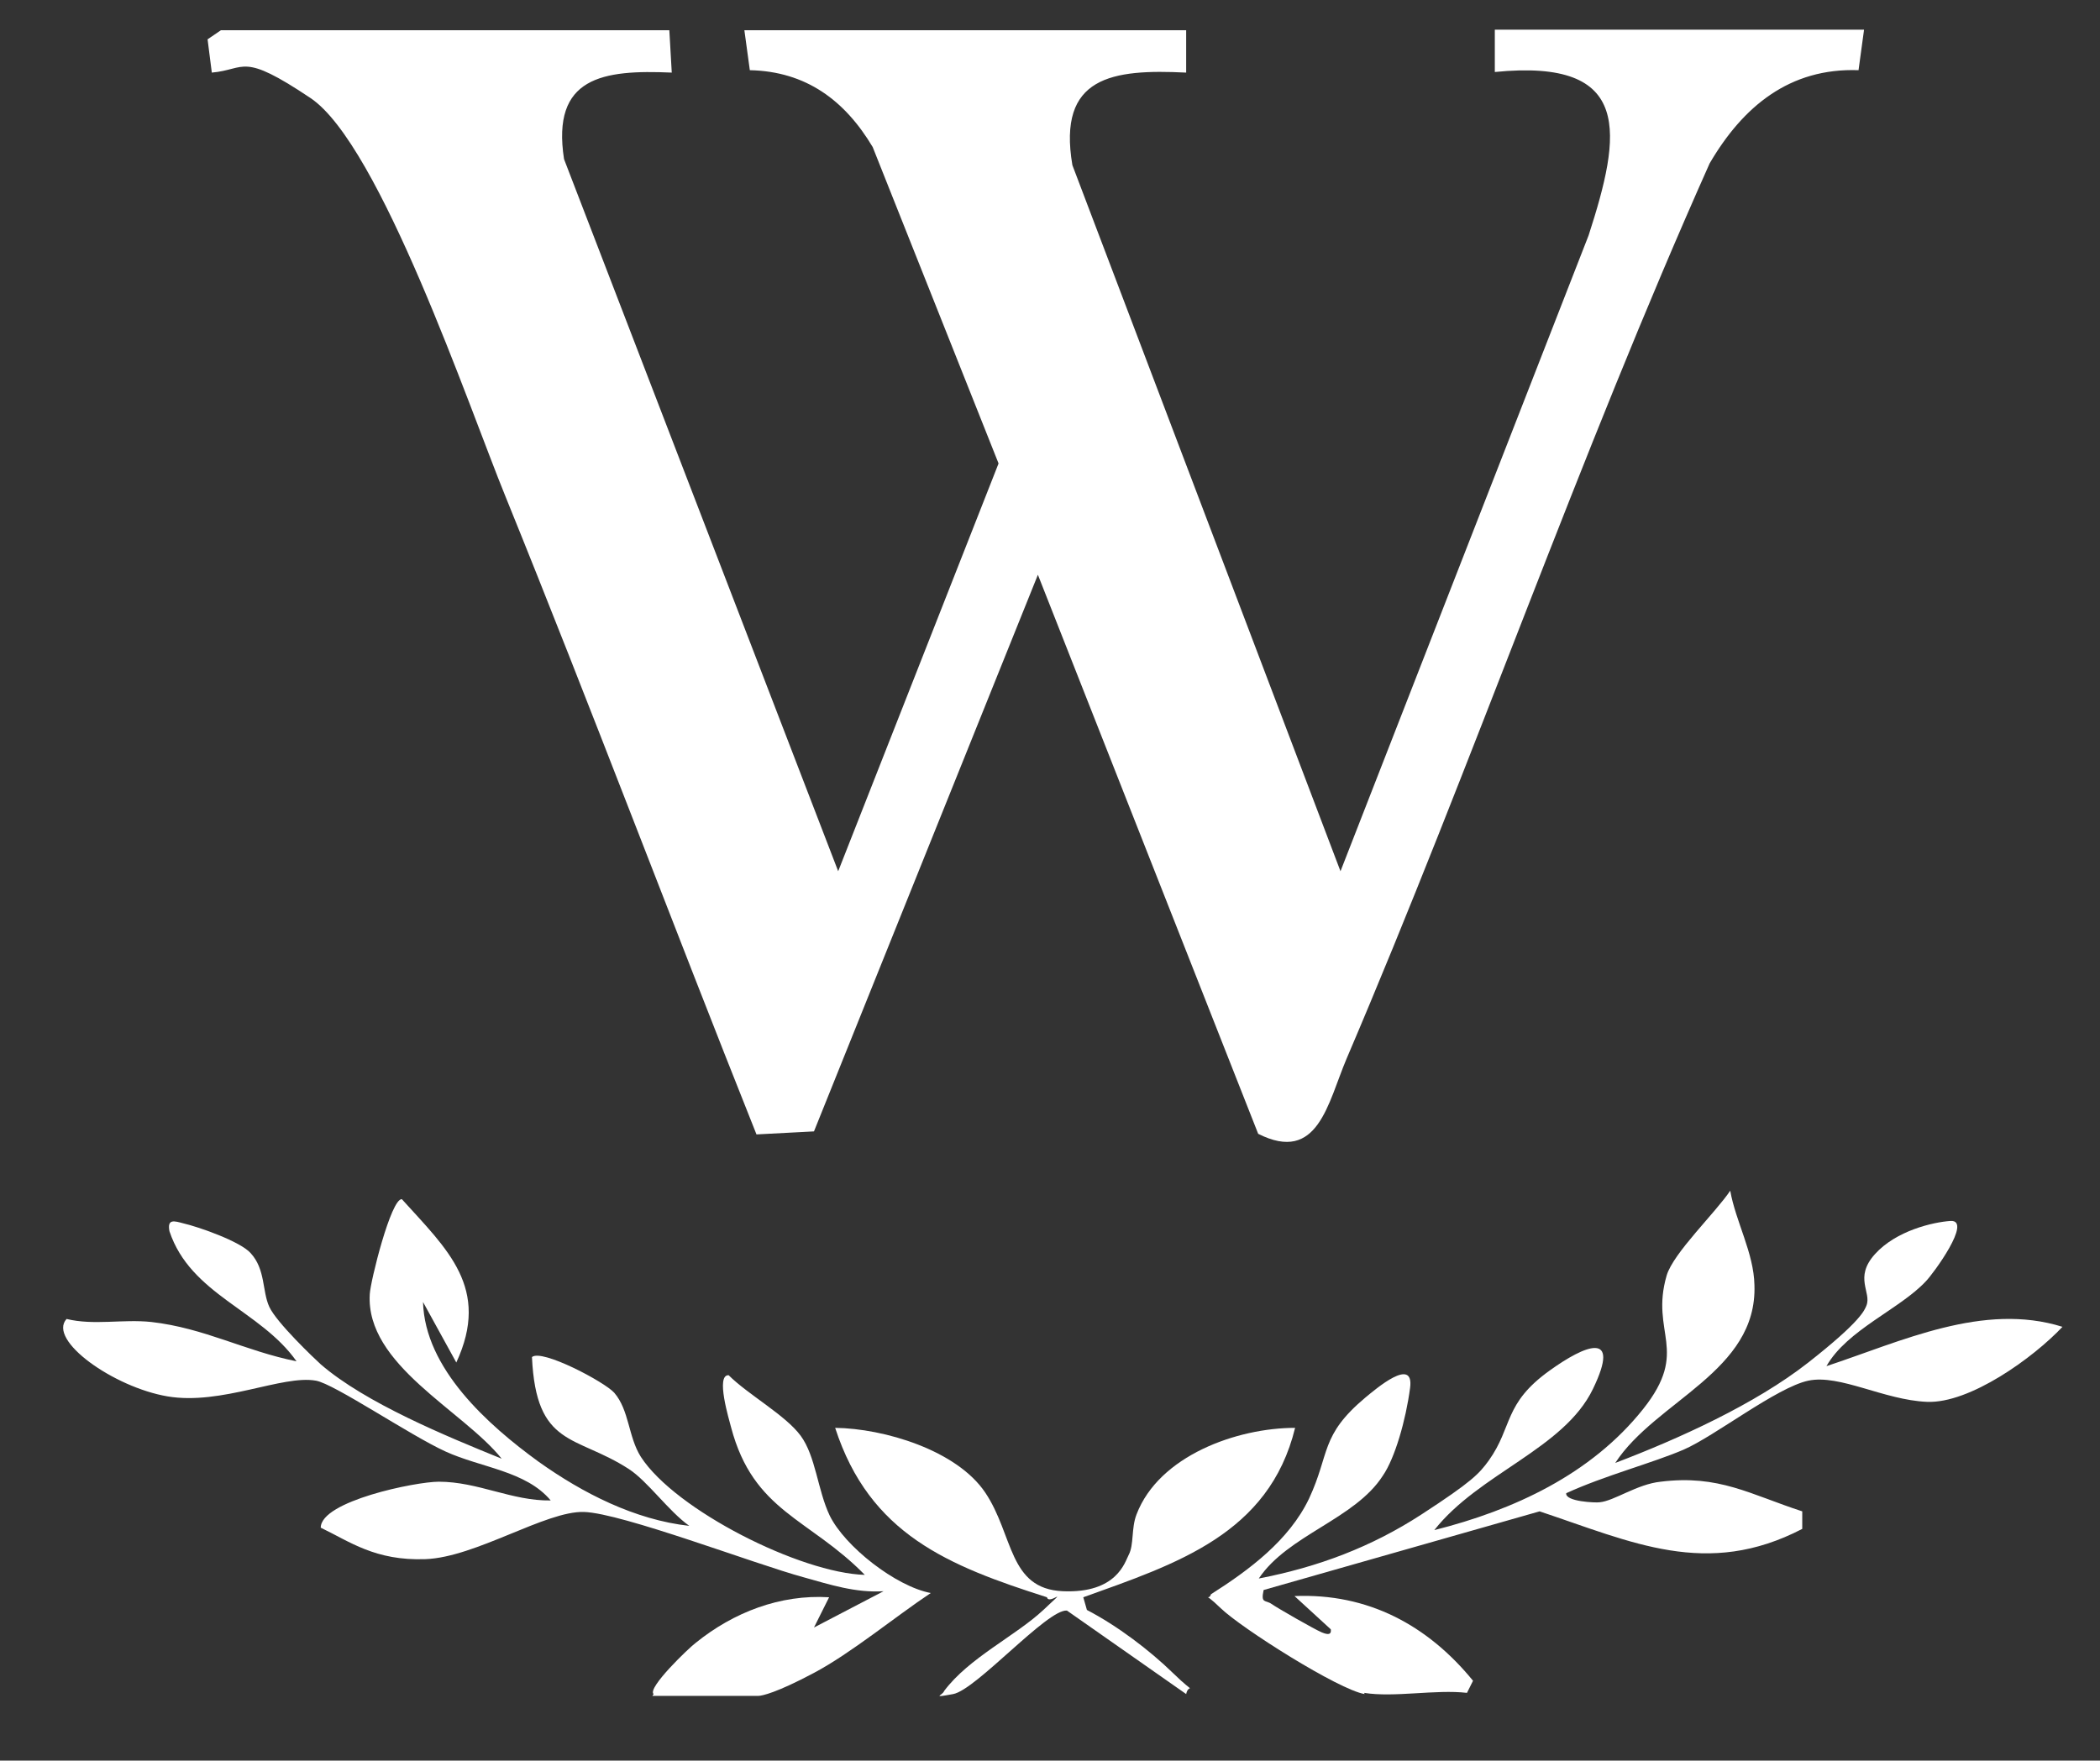
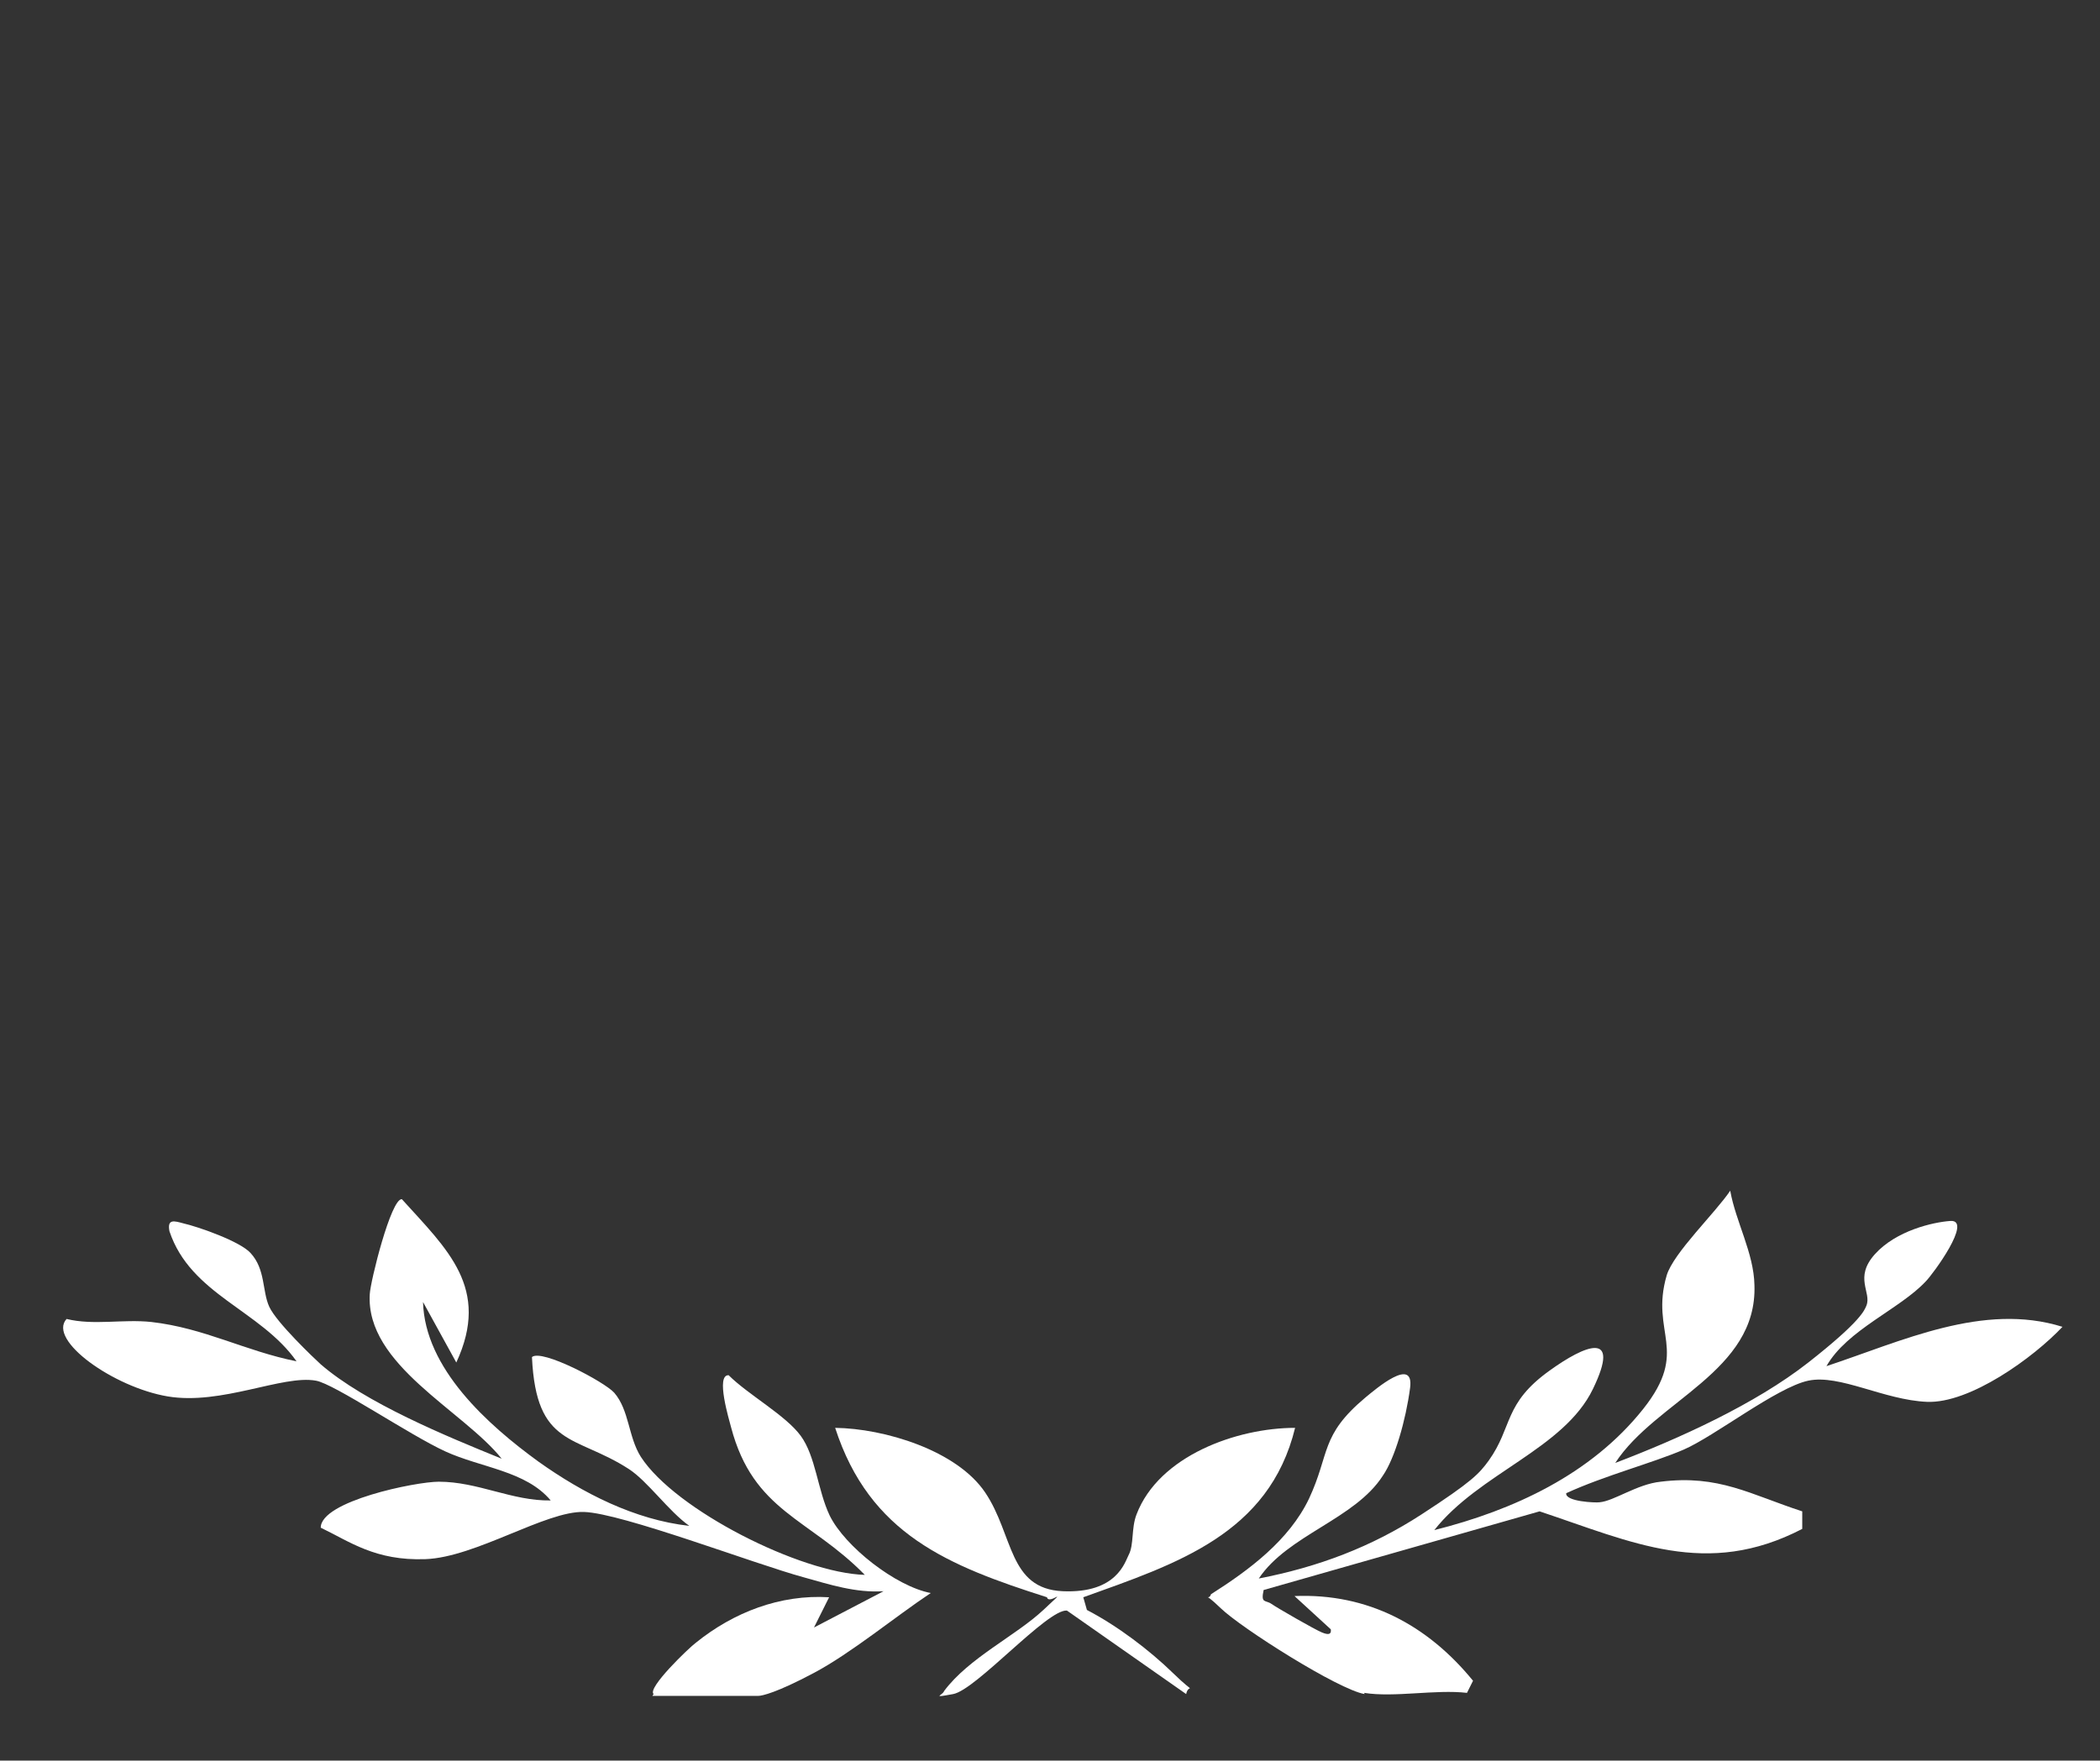
<svg xmlns="http://www.w3.org/2000/svg" id="Layer_1" version="1.1" viewBox="0 0 347 291">
  <rect x="0" y="0" width="347" height="291" fill="#333333" stroke="none" />
  <defs>
    <style>
      .st0 {
        fill: #fff;
      }
    </style>
  </defs>
-   <path class="st0" d="M308,5l-.9,6.6c-11.4-.4-19.1,6-24.6,15.4-21.7,48.6-39.1,99.1-60,148-3.1,7.3-4.7,17.4-14.6,12.4l-36.4-92.4-37,92-9.5.5c-14-35.1-27.3-70.5-41.5-105.5-6-14.7-20.7-58.1-32.2-65.8s-10.6-4.7-16.3-4.2l-.7-5.5,2.2-1.5h74.1c0,0,.4,7,.4,7-11.4-.5-19.9.7-17.8,14.3l45.3,117.7,26.5-67.4-20.8-52.3c-4.6-7.7-11-12.5-20.3-12.7l-.9-6.6h73v7c-12.2-.6-21.3.6-18.8,15.3l44.3,116.7,41-105.1c5.4-16.7,7.5-29.3-15.5-27v-7h61Z" />
  <path class="st0" d="M108,280c-1.1-1,5.9-7.7,7-8.5,6.2-5,13.9-8,22-7.5l-2.5,5,11.5-6c-4.6.3-8.9-1.1-13.2-2.3-8.1-2.2-30-10.6-36.3-10.8s-17.9,7.5-26.2,7.8-12.5-2.9-17.3-5.2c0-4.4,15.7-7.6,19.5-7.6,6.5,0,12.1,3.2,18.5,3.1-4.1-4.9-11.5-5.4-17.4-8.1s-18.4-11.2-21.4-11.7c-5.5-1-15.6,4.1-24.5,2.6s-19.9-9.3-16.7-12.8c4.5,1.1,9.3,0,14,.5,8.8,1,15.5,4.8,24,6.5-6-8.5-17.5-11-21-21.5-.4-2.1.8-1.7,2.3-1.3,2.6.6,9.4,3,11.1,4.9,2.5,2.7,1.9,6.3,3.1,8.9s7.4,8.5,8.5,9.5c7.4,6.4,20.8,11.9,29.9,15.6-6.4-8-22.5-15.5-21.8-27.2.1-2.1,3.5-15.8,5.3-15.7,7.5,8.3,14.7,14.7,9,27l-5.5-10c.3,11,10.7,20.3,19.1,26.4,7.3,5.2,15.9,9.6,24.9,10.6-3.4-2.4-6.9-7.4-10-9.4-8.8-5.7-15.3-3.5-16-18.5,1.6-1.4,12,4.1,13.6,5.9,2.5,2.9,2.3,7.3,4.4,10.6,5.7,8.8,26.4,19.2,37,19.5-9.2-9.4-18.4-10.4-22.1-24.4-.3-1.2-2.6-8.7-.4-8.6,3.2,3.2,9.4,6.6,11.9,10s2.8,9,4.8,13.2c2.5,5.1,10.9,11.7,16.7,12.8-6,4-13.1,9.9-19.3,13.2s-8.6,3.8-9.2,3.8h-17.5Z" />
  <path class="st0" d="M225.5,280c-4.3-.7-20.4-10.9-23.8-14.2s-2-.9-1.6-2.3c6.3-4,12.9-8.9,16.2-15.8,3.5-7.5,1.8-10.4,9.3-16.7,1.7-1.4,8.1-6.9,7.4-1.6s-2.5,11.6-4.5,14.5c-4.6,7.2-15.7,9.8-20.5,17,9.8-1.9,18.6-5.2,26.9-10.6s9.5-6.7,11.1-8.9c4-5.6,2.4-9.4,10.1-14.9,5.7-4.1,11.9-6.8,7.1,3.1s-18.8,13.9-26.2,23.3c13.1-3.3,25.9-9.2,34.5-20,7.8-9.8,1.1-12.5,3.9-22.1,1.1-3.7,8.1-10.4,10.5-14,.9,5.1,3.9,10.3,4,15.6.5,14.3-16.3,19.1-23,29.4,10.5-4,23.1-9.7,31.9-16.6s9.3-8.7,9.6-9.4c.9-2.2-2.1-4.6,1.4-8.5s9.6-5.3,12.5-5.5c3.7-.2-2.9,8.8-4.1,10-4.3,4.6-13,8-16.4,14,12.4-4.1,25.9-10.6,39-6.5-4.8,5.1-15.3,12.7-22.4,12.4s-14.4-4.6-19.6-3.5-15.5,9.2-20.6,11.4-13.1,4.3-19.4,7.2c-.2,1.4,4.9,1.6,5.5,1.5,2.4-.2,6.2-3,10.1-3.4,9.6-1.2,14.8,2.1,23.4,4.9v2.9c-15.8,8.2-28.1,2.2-43.4-2.9l-45.6,13c-.5,2.3.3,1.6,1.3,2.3s7.1,4.2,8.3,4.7,1.6.3,1.5-.5l-6-5.5c12.1-.5,22,4.8,29.5,14l-1,2c-5.2-.6-12,.8-17,0Z" />
  <path class="st0" d="M214,236c-4.3,17.6-19.7,22.5-35,28l.6,2.1c5,2.6,10.3,6.6,14.3,10.5s2.5,1.4,2.1,3.4l-19.7-13.8c-3.2-.3-15,13.1-18.8,13.8s-1.7.2-1.5-.5c4.1-5.5,11.8-9.1,16.4-13.4s.9-.7.6-2.1c-16.3-5.2-29.3-10.4-35-28,8.1.1,20.1,3.7,24.8,10.7s3.8,15.9,12.8,16.3,10.3-4.9,10.9-6c.9-1.7.4-4.4,1.3-6.7,3.7-9.7,16.6-14.3,26.2-14.3Z" />
</svg>